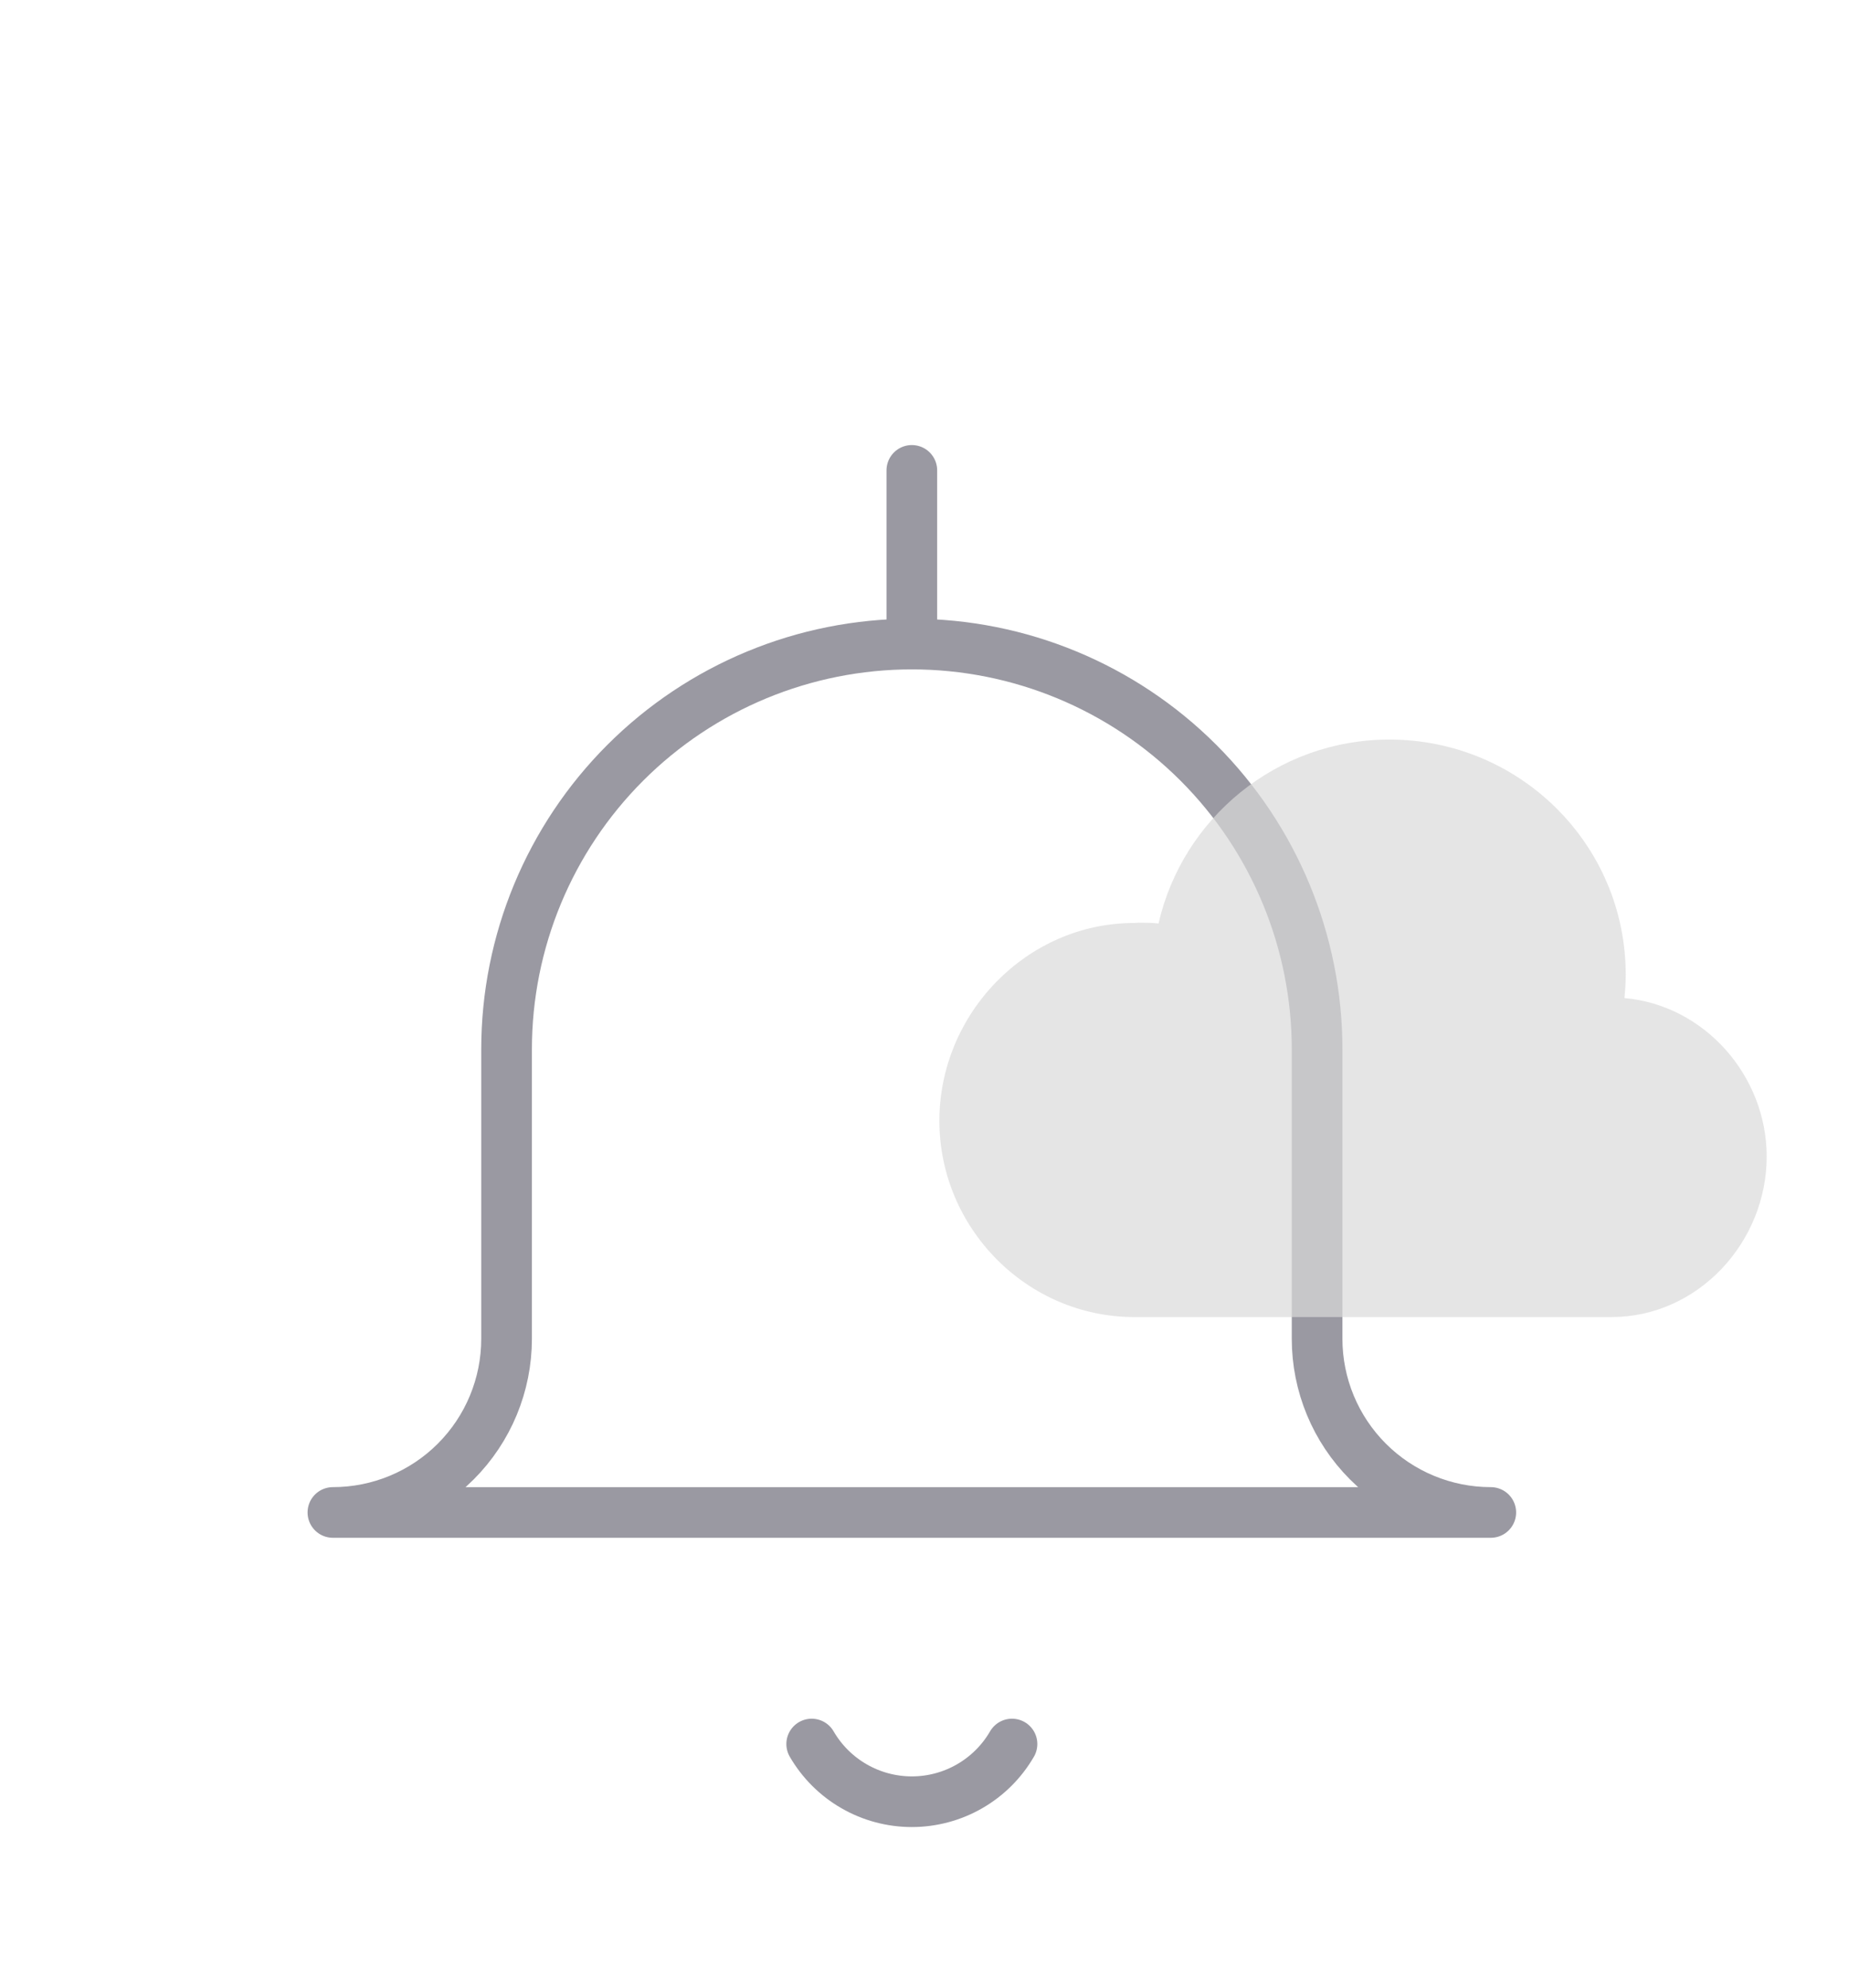
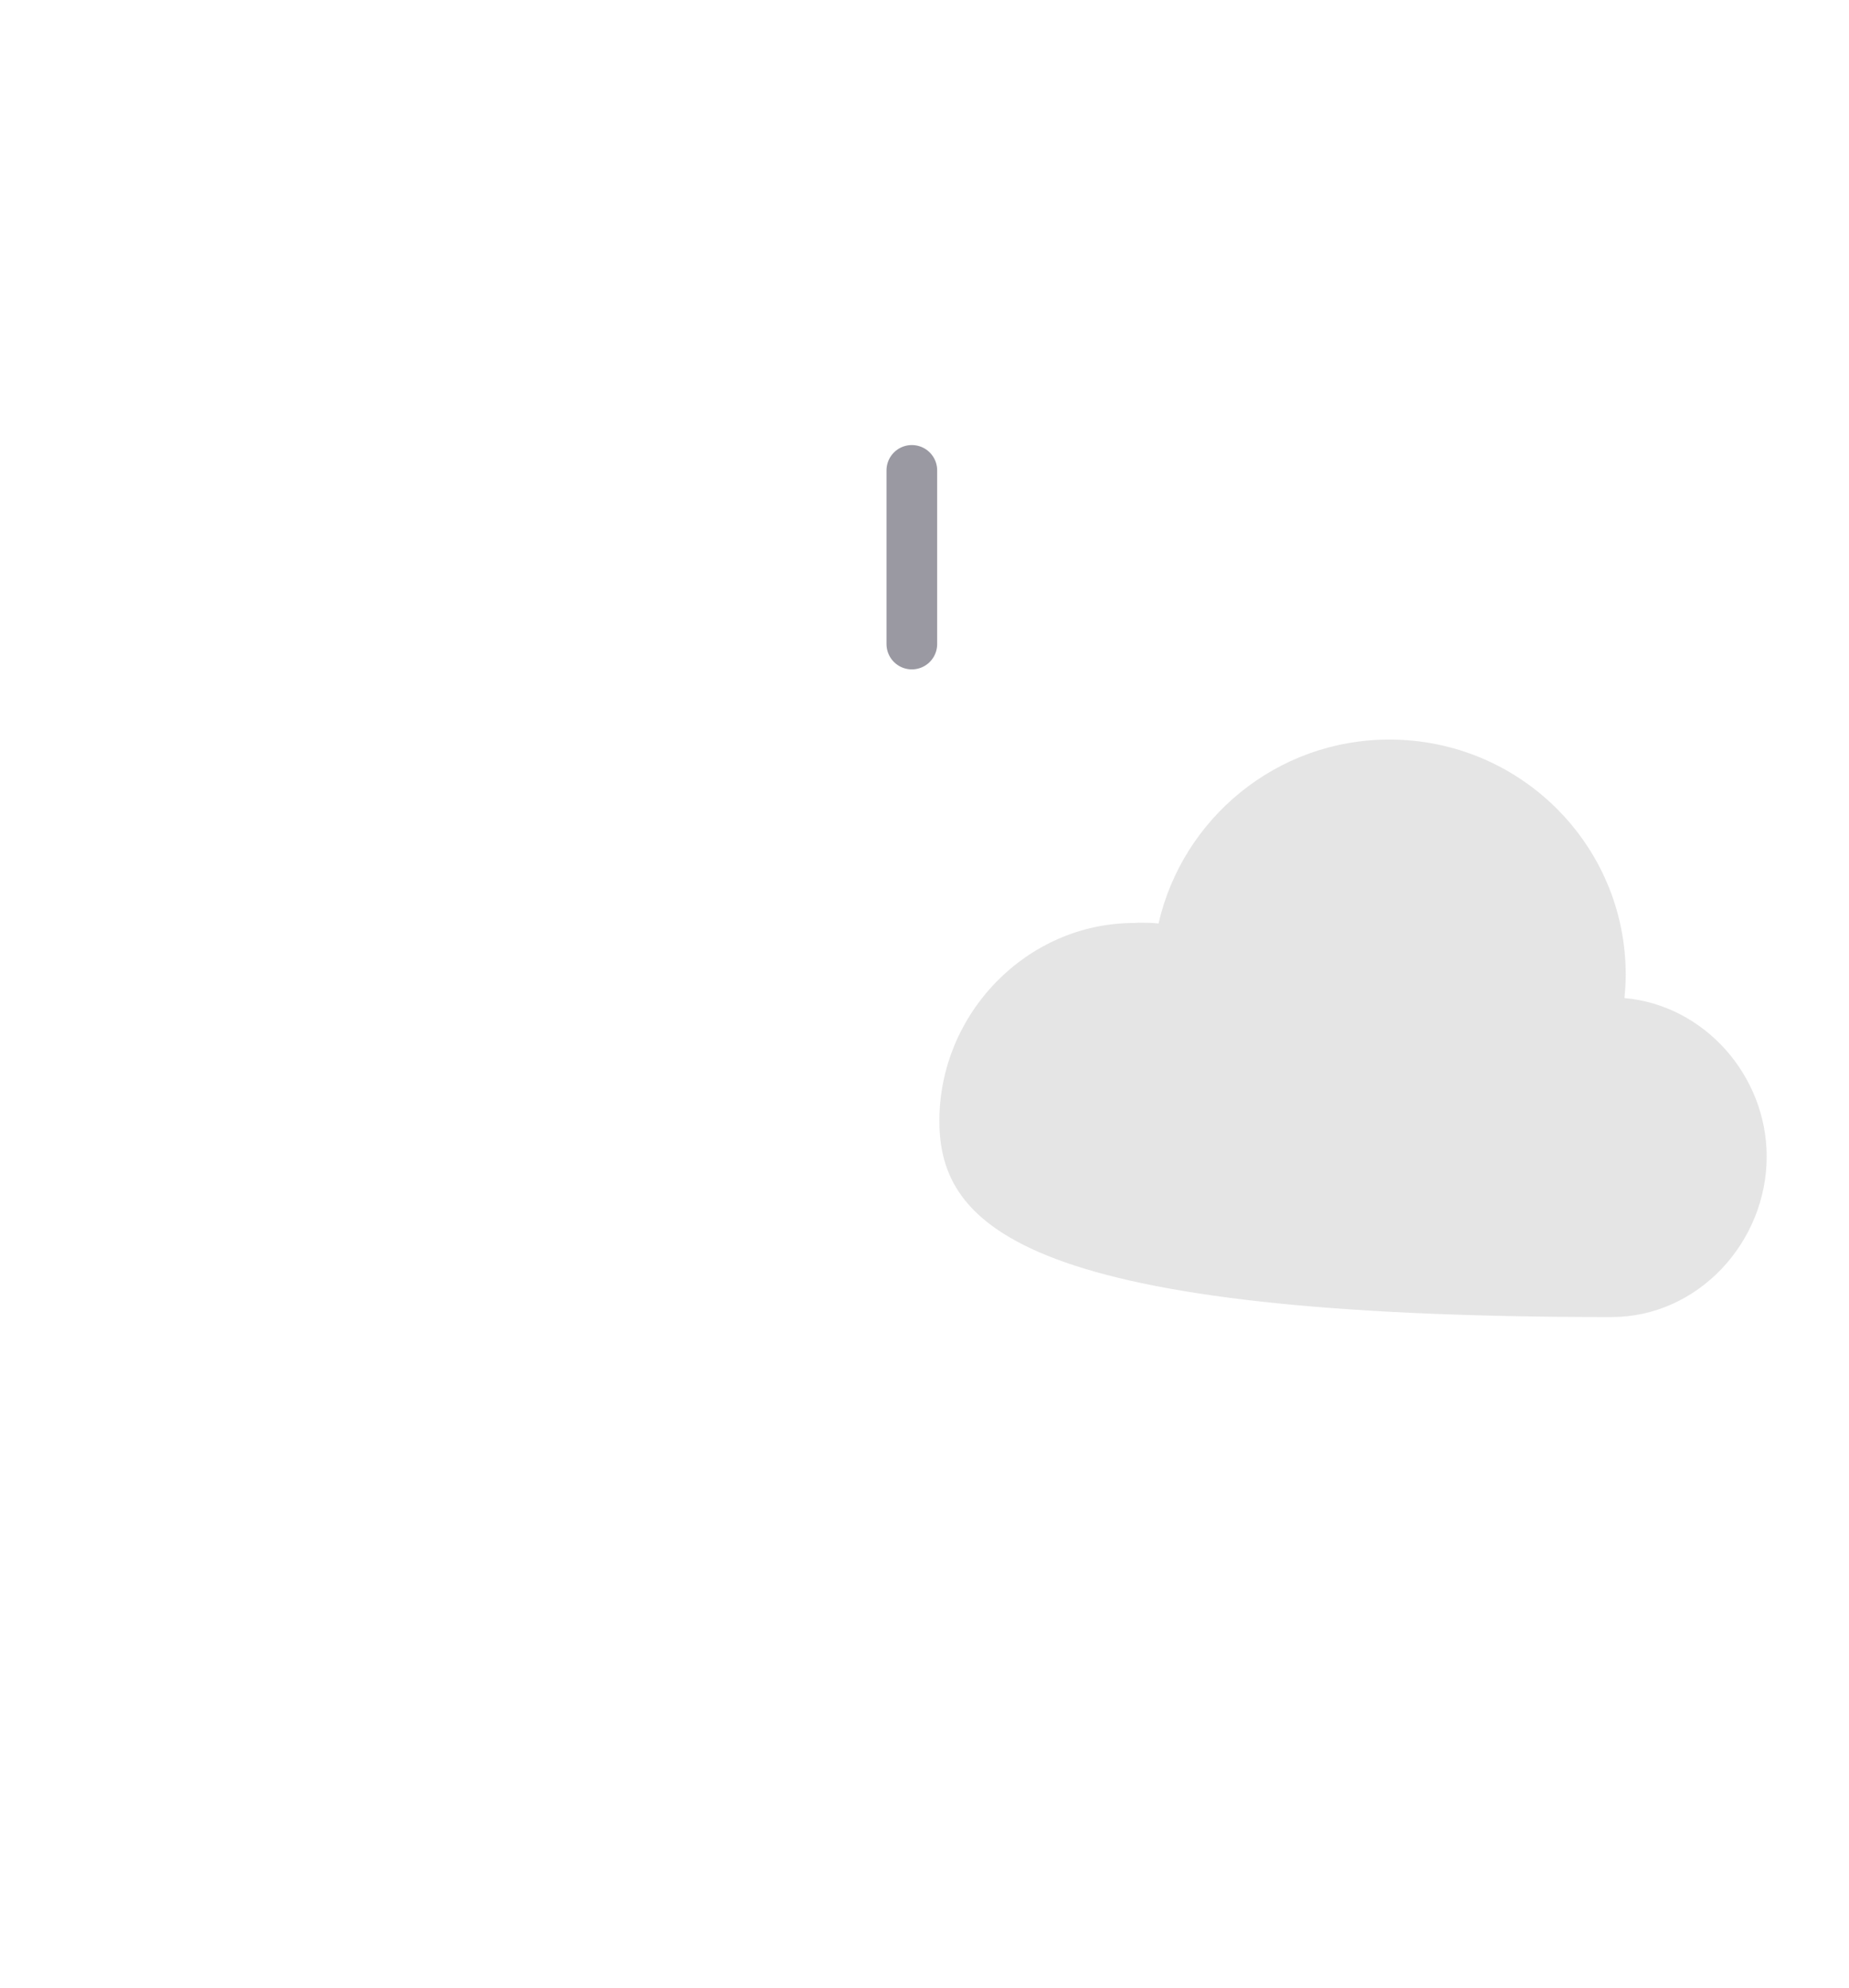
<svg xmlns="http://www.w3.org/2000/svg" width="146" height="157" viewBox="0 0 146 157" fill="none">
  <g filter="url(#filter0_dd1)">
-     <path d="M79.909 109.714C79.105 111.1 77.952 112.25 76.564 113.049C75.176 113.849 73.602 114.27 72 114.27C70.399 114.27 68.825 113.849 67.437 113.049C66.049 112.25 64.896 111.1 64.092 109.714M117.715 91.429H26.286C29.923 91.429 33.412 89.984 35.984 87.412C38.556 84.84 40 81.352 40 77.714V54.857C40 46.37 43.372 38.231 49.373 32.23C55.374 26.229 63.514 22.857 72 22.857C80.487 22.857 88.627 26.229 94.628 32.23C100.629 38.231 104 46.37 104 54.857V77.714C104 81.352 105.445 84.84 108.017 87.412C110.589 89.984 114.077 91.429 117.715 91.429Z" stroke="#9A99A2" stroke-width="4" stroke-linecap="round" stroke-linejoin="round" />
    <path d="M72 9.143V22.857" stroke="#9A99A2" stroke-width="4" stroke-linecap="round" stroke-linejoin="round" />
  </g>
  <g filter="url(#filter1_b1)">
-     <path d="M89.572 72.881C89.673 72.881 89.795 72.861 89.897 72.861C90.425 72.861 90.953 72.861 91.481 72.922C93.37 64.634 100.805 58.398 109.702 58.398C120.02 58.398 128.369 66.706 128.369 76.964C128.369 77.594 128.328 78.203 128.267 78.812C134.564 79.361 139.5 84.927 139.5 91.325C139.5 98.109 134.056 104 127.252 104H89.572C81.061 104 74.175 96.952 74.175 88.502C74.175 80.052 81.061 72.881 89.572 72.881Z" fill="#DBDBDB" fill-opacity="0.7" />
+     <path d="M89.572 72.881C89.673 72.881 89.795 72.861 89.897 72.861C90.425 72.861 90.953 72.861 91.481 72.922C93.37 64.634 100.805 58.398 109.702 58.398C120.02 58.398 128.369 66.706 128.369 76.964C128.369 77.594 128.328 78.203 128.267 78.812C134.564 79.361 139.5 84.927 139.5 91.325C139.5 98.109 134.056 104 127.252 104C81.061 104 74.175 96.952 74.175 88.502C74.175 80.052 81.061 72.881 89.572 72.881Z" fill="#DBDBDB" fill-opacity="0.7" />
  </g>
  <defs>
    <filter id="filter0_dd1" x="-16" y="-8" width="176" height="176" filterUnits="userSpaceOnUse" color-interpolation-filters="sRGB">
      <feFlood flood-opacity="0" result="BackgroundImageFix" />
      <feColorMatrix in="SourceAlpha" type="matrix" values="0 0 0 0 0 0 0 0 0 0 0 0 0 0 0 0 0 0 127 0" />
      <feOffset dy="16" />
      <feGaussianBlur stdDeviation="12" />
      <feColorMatrix type="matrix" values="0 0 0 0 0.196 0 0 0 0 0.196 0 0 0 0 0.279 0 0 0 0.08 0" />
      <feBlend mode="multiply" in2="BackgroundImageFix" result="effect1_dropShadow" />
      <feColorMatrix in="SourceAlpha" type="matrix" values="0 0 0 0 0 0 0 0 0 0 0 0 0 0 0 0 0 0 127 0" />
      <feOffset dy="12" />
      <feGaussianBlur stdDeviation="6" />
      <feColorMatrix type="matrix" values="0 0 0 0 0.196 0 0 0 0 0.196 0 0 0 0 0.279 0 0 0 0.08 0" />
      <feBlend mode="multiply" in2="effect1_dropShadow" result="effect2_dropShadow" />
      <feBlend mode="normal" in="SourceGraphic" in2="effect2_dropShadow" result="shape" />
    </filter>
    <filter id="filter1_b1" x="64.175" y="48.398" width="85.325" height="65.602" filterUnits="userSpaceOnUse" color-interpolation-filters="sRGB">
      <feFlood flood-opacity="0" result="BackgroundImageFix" />
      <feGaussianBlur in="BackgroundImage" stdDeviation="5" />
      <feComposite in2="SourceAlpha" operator="in" result="effect1_backgroundBlur" />
      <feBlend mode="normal" in="SourceGraphic" in2="effect1_backgroundBlur" result="shape" />
    </filter>
  </defs>
</svg>